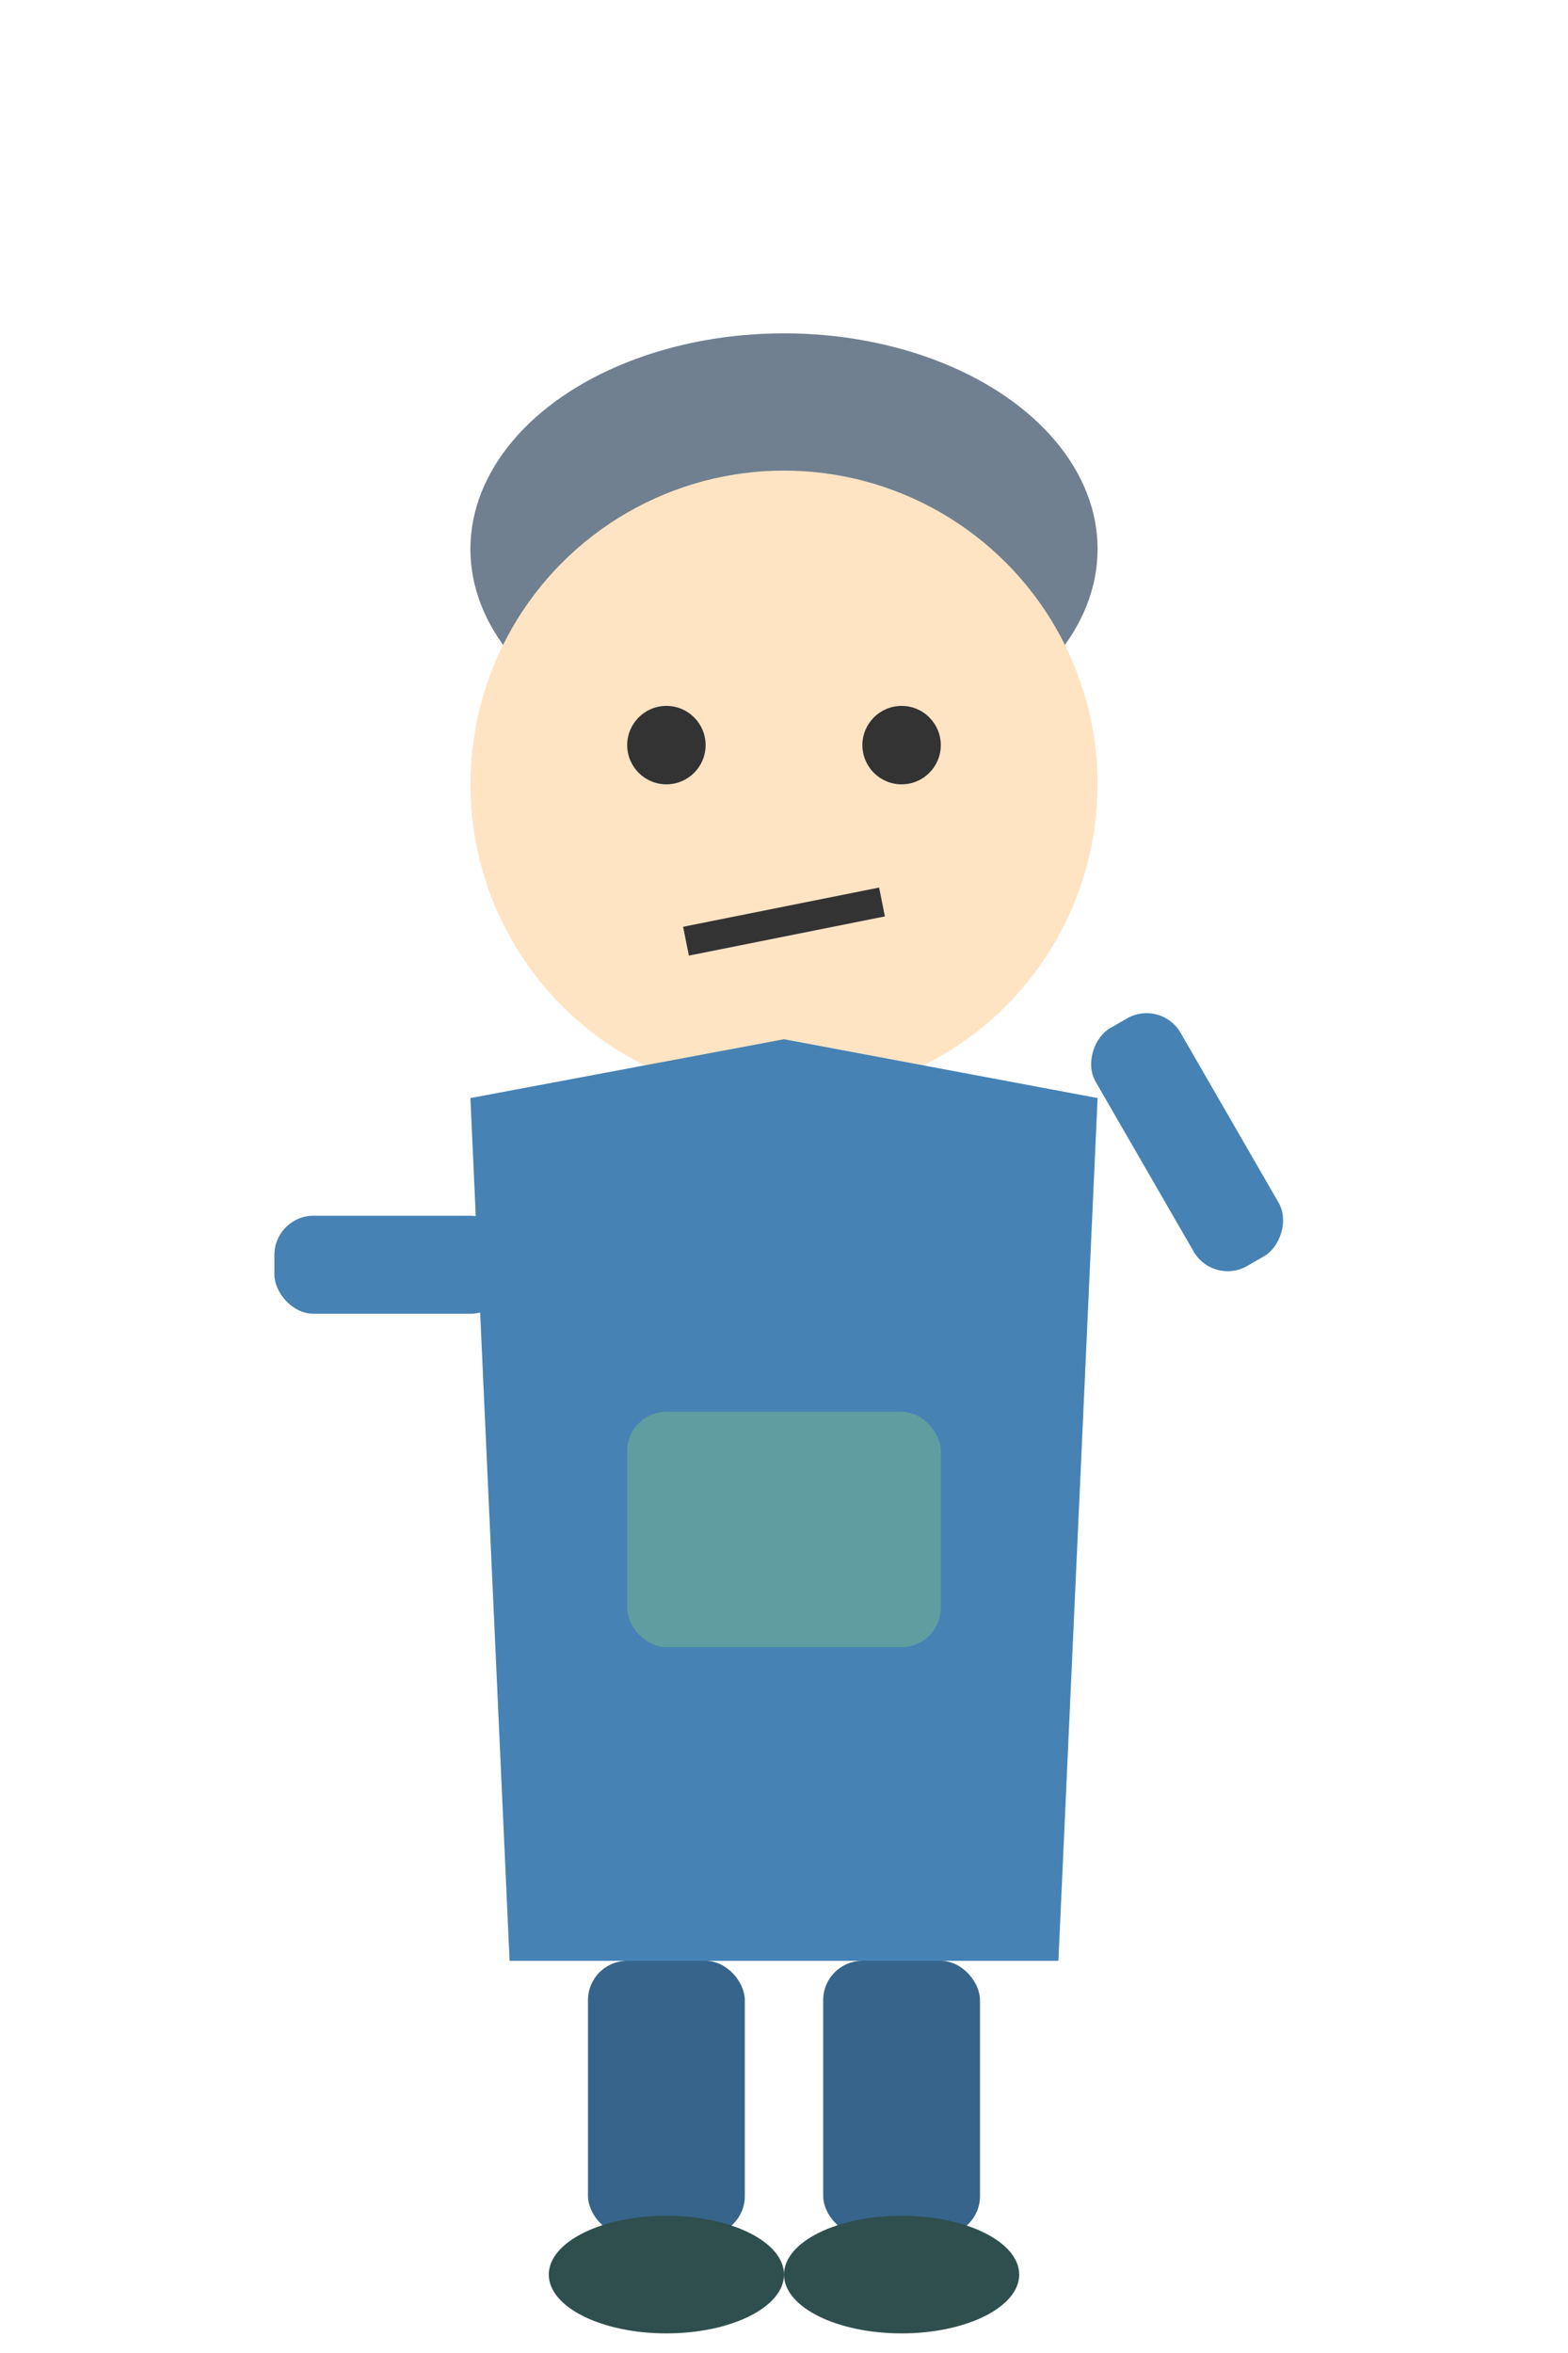
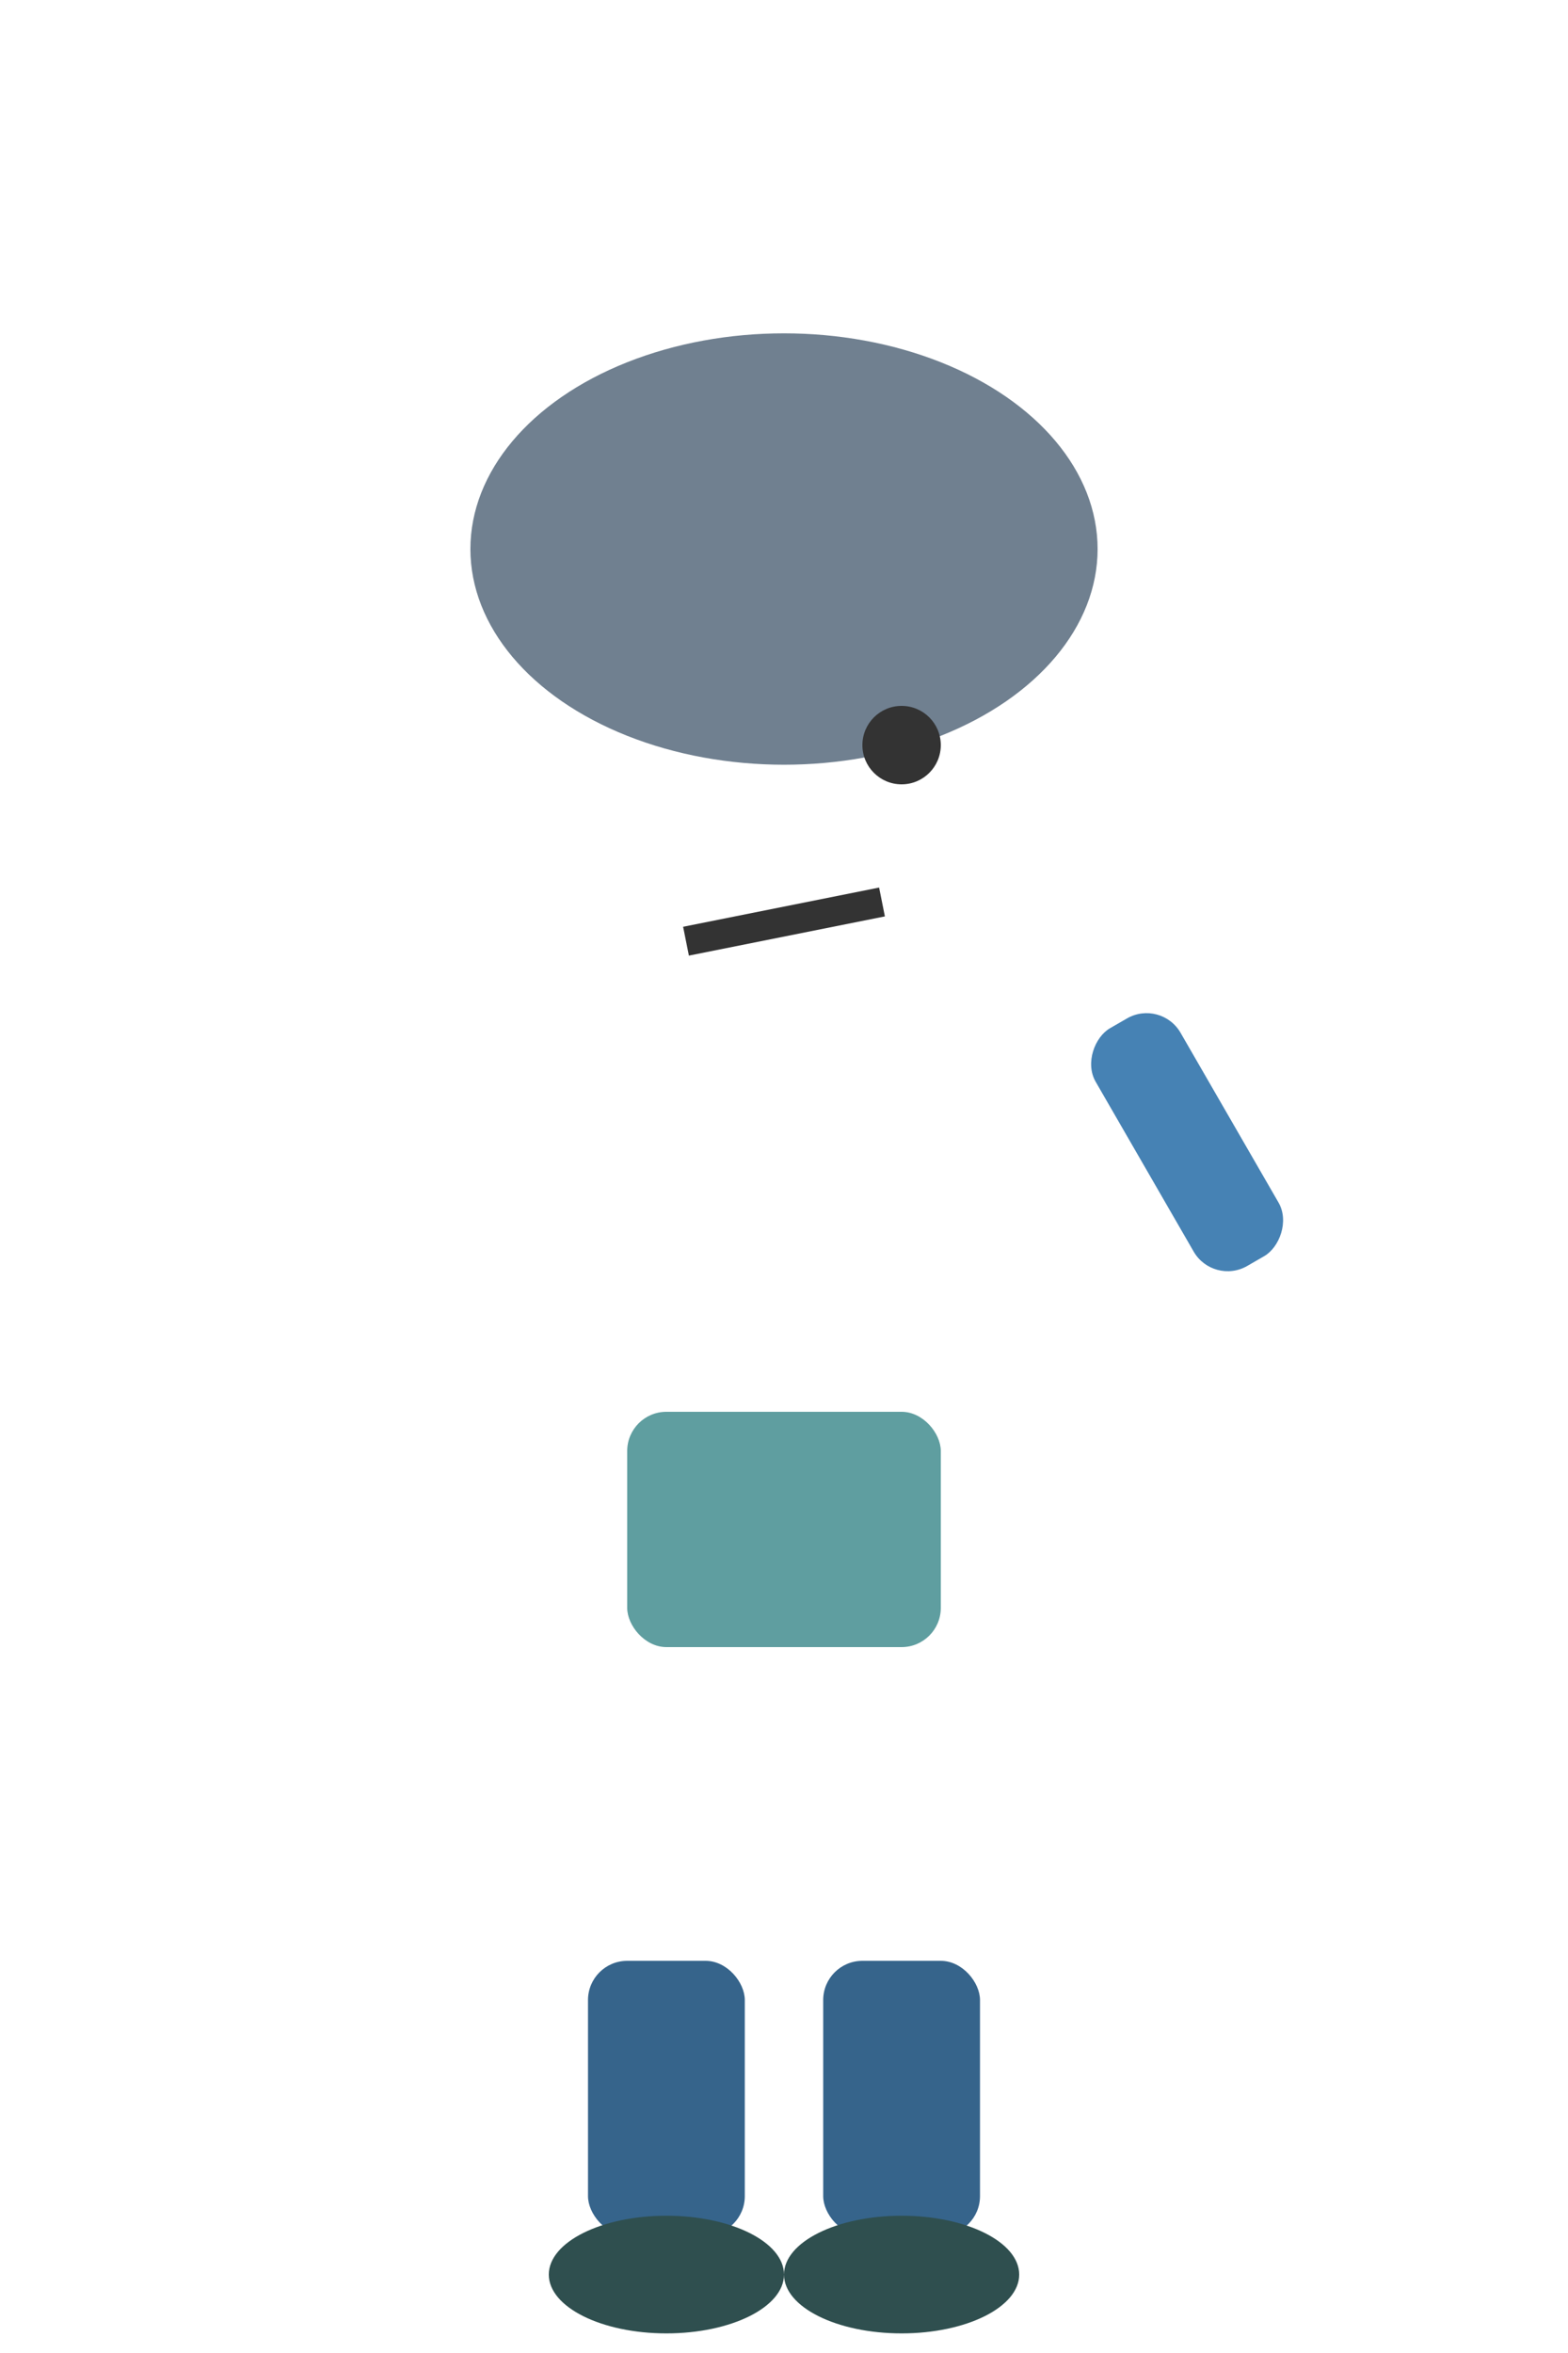
<svg xmlns="http://www.w3.org/2000/svg" viewBox="0 0 80 120">
  <ellipse cx="40" cy="28" rx="16" ry="11" fill="#708090" />
-   <circle cx="40" cy="40" r="16" fill="#FFE4C4" />
-   <circle cx="34" cy="38" r="2" fill="#333" />
  <circle cx="46" cy="38" r="2" fill="#333" />
  <path d="M35,48 L45,46" stroke="#333" stroke-width="1.5" />
-   <polygon points="24,56 40,53 56,56 54,100 26,100" fill="#4682B4" />
  <rect x="32" y="72" width="16" height="12" rx="2" fill="#5F9EA0" />
-   <rect x="14" y="62" width="12" height="5" rx="2" fill="#4682B4" />
  <rect x="54" y="56" width="14" height="5" rx="2" fill="#4682B4" transform="rotate(60 61 58)" />
  <rect x="30" y="100" width="8" height="14" rx="2" fill="#36648B" />
  <rect x="42" y="100" width="8" height="14" rx="2" fill="#36648B" />
  <ellipse cx="34" cy="116" rx="6" ry="3" fill="#2F4F4F" />
  <ellipse cx="46" cy="116" rx="6" ry="3" fill="#2F4F4F" />
</svg>